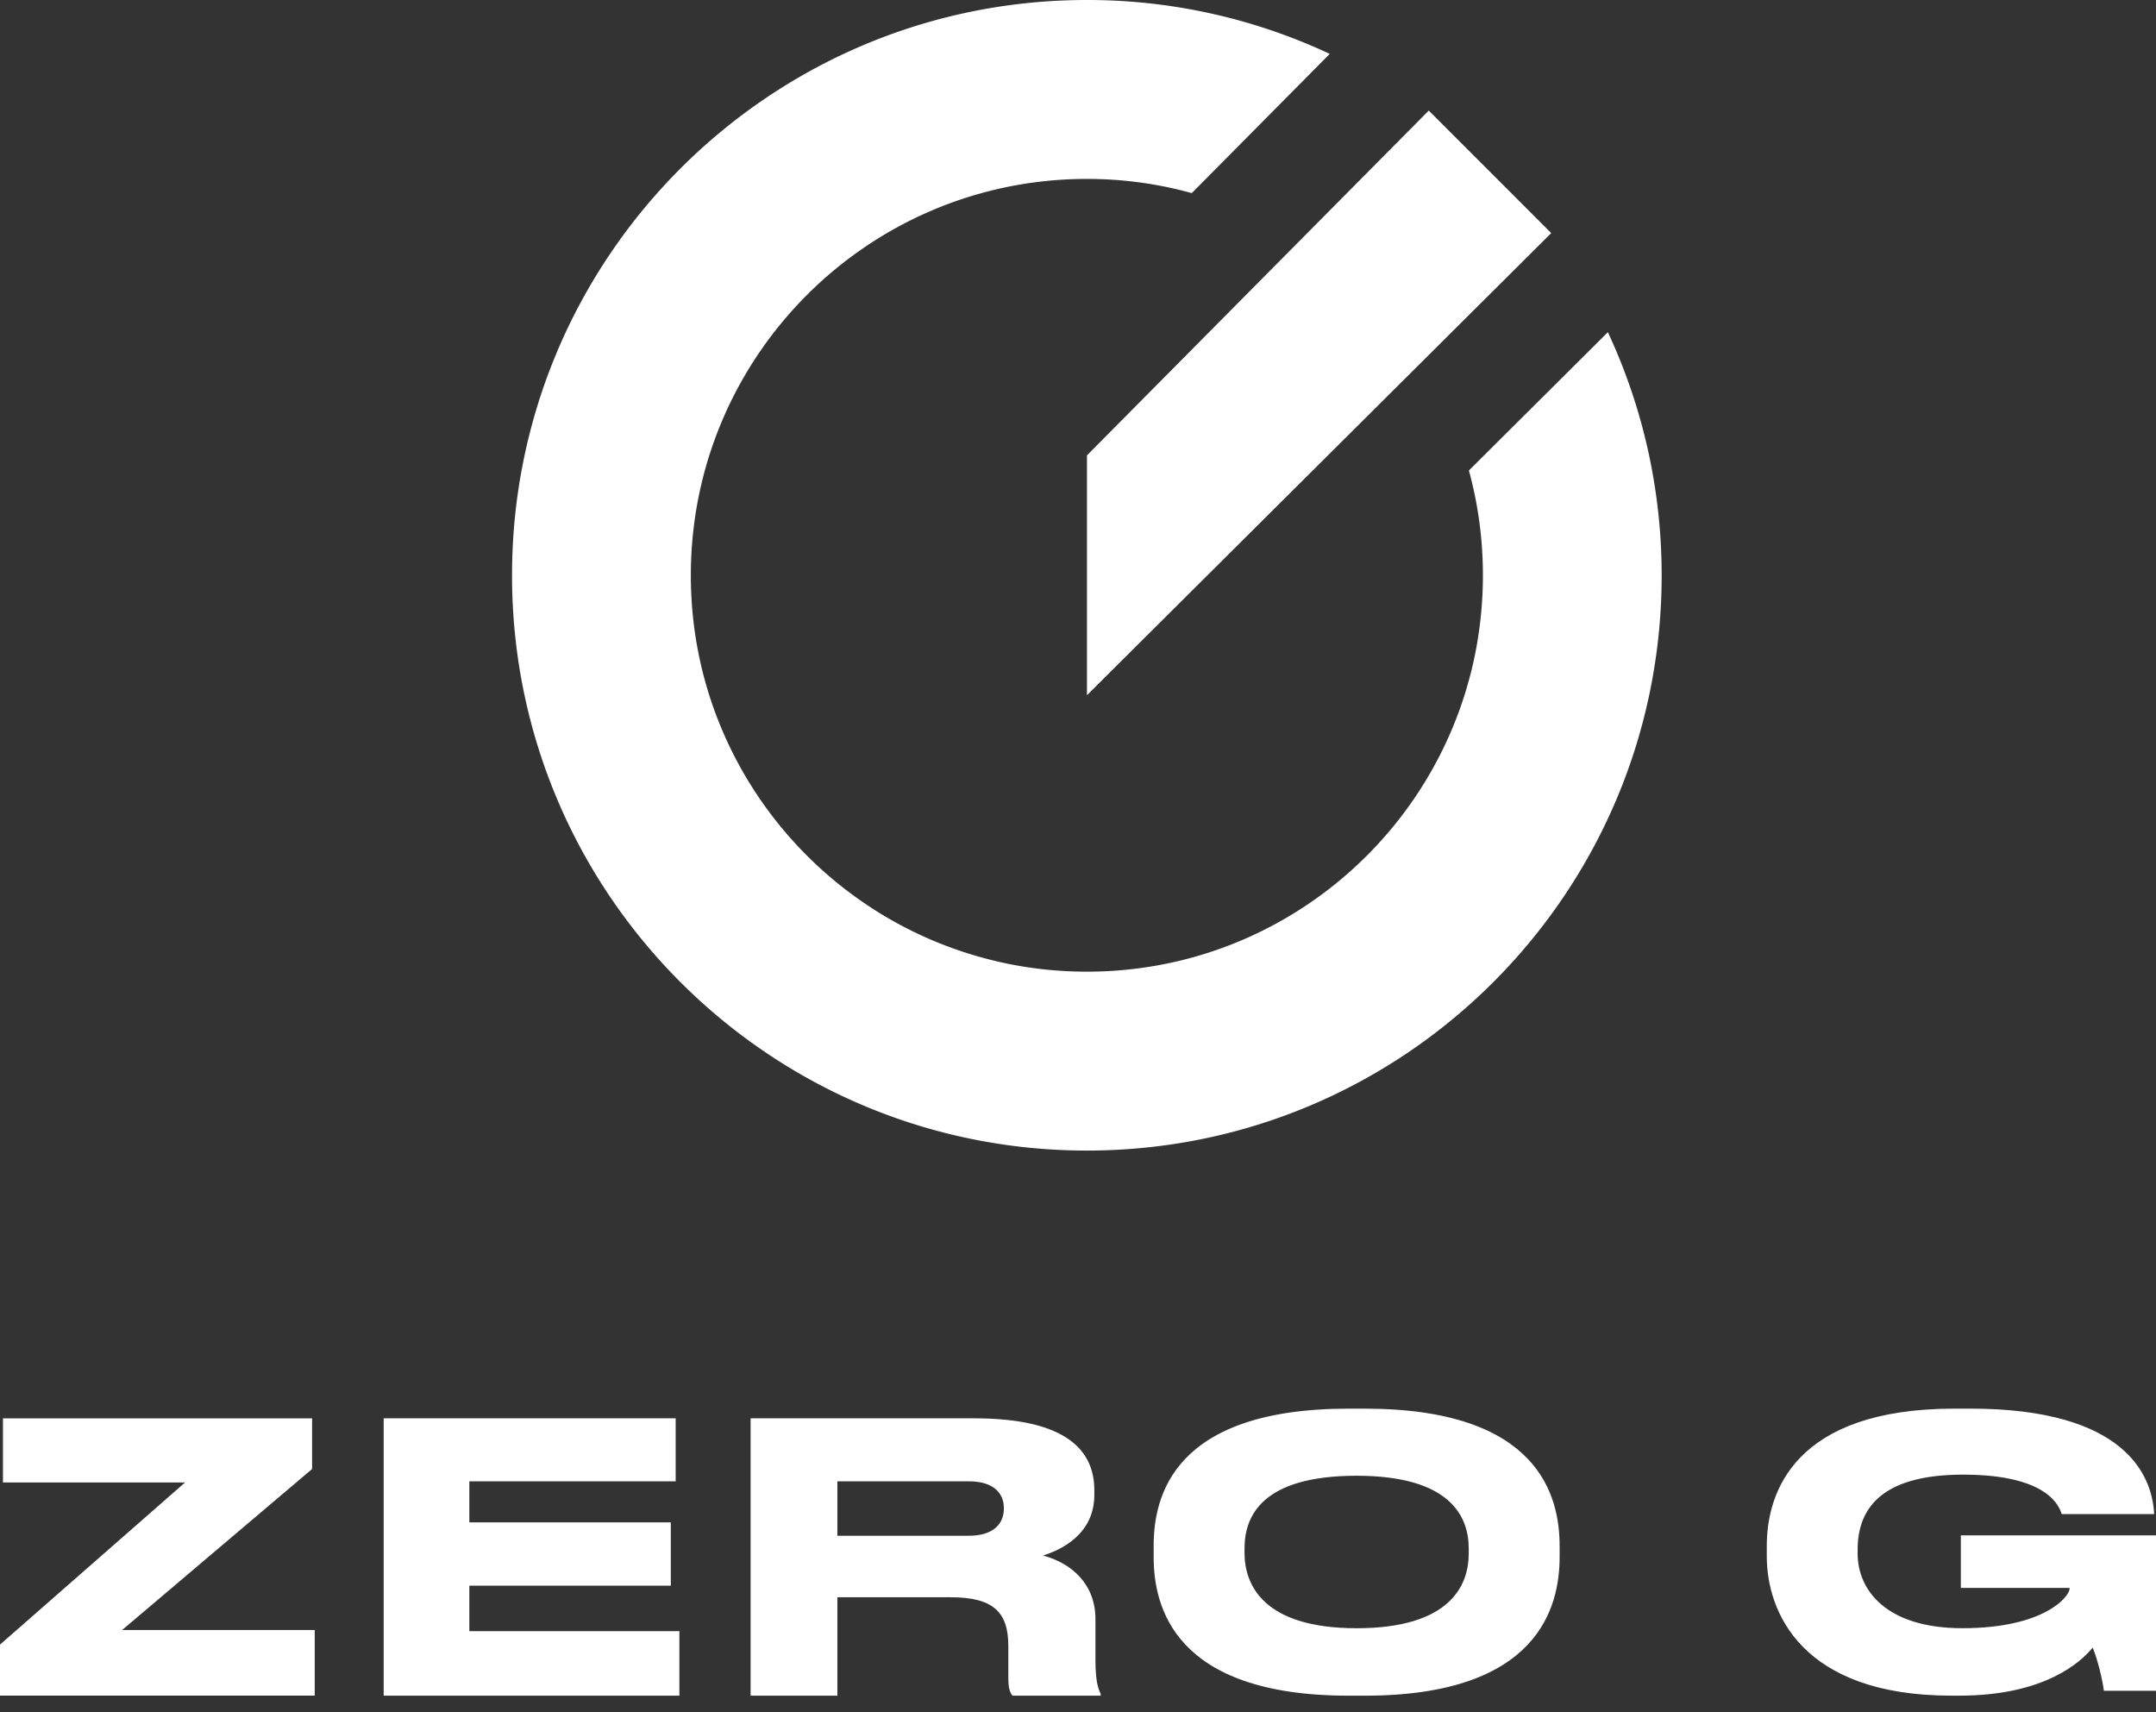
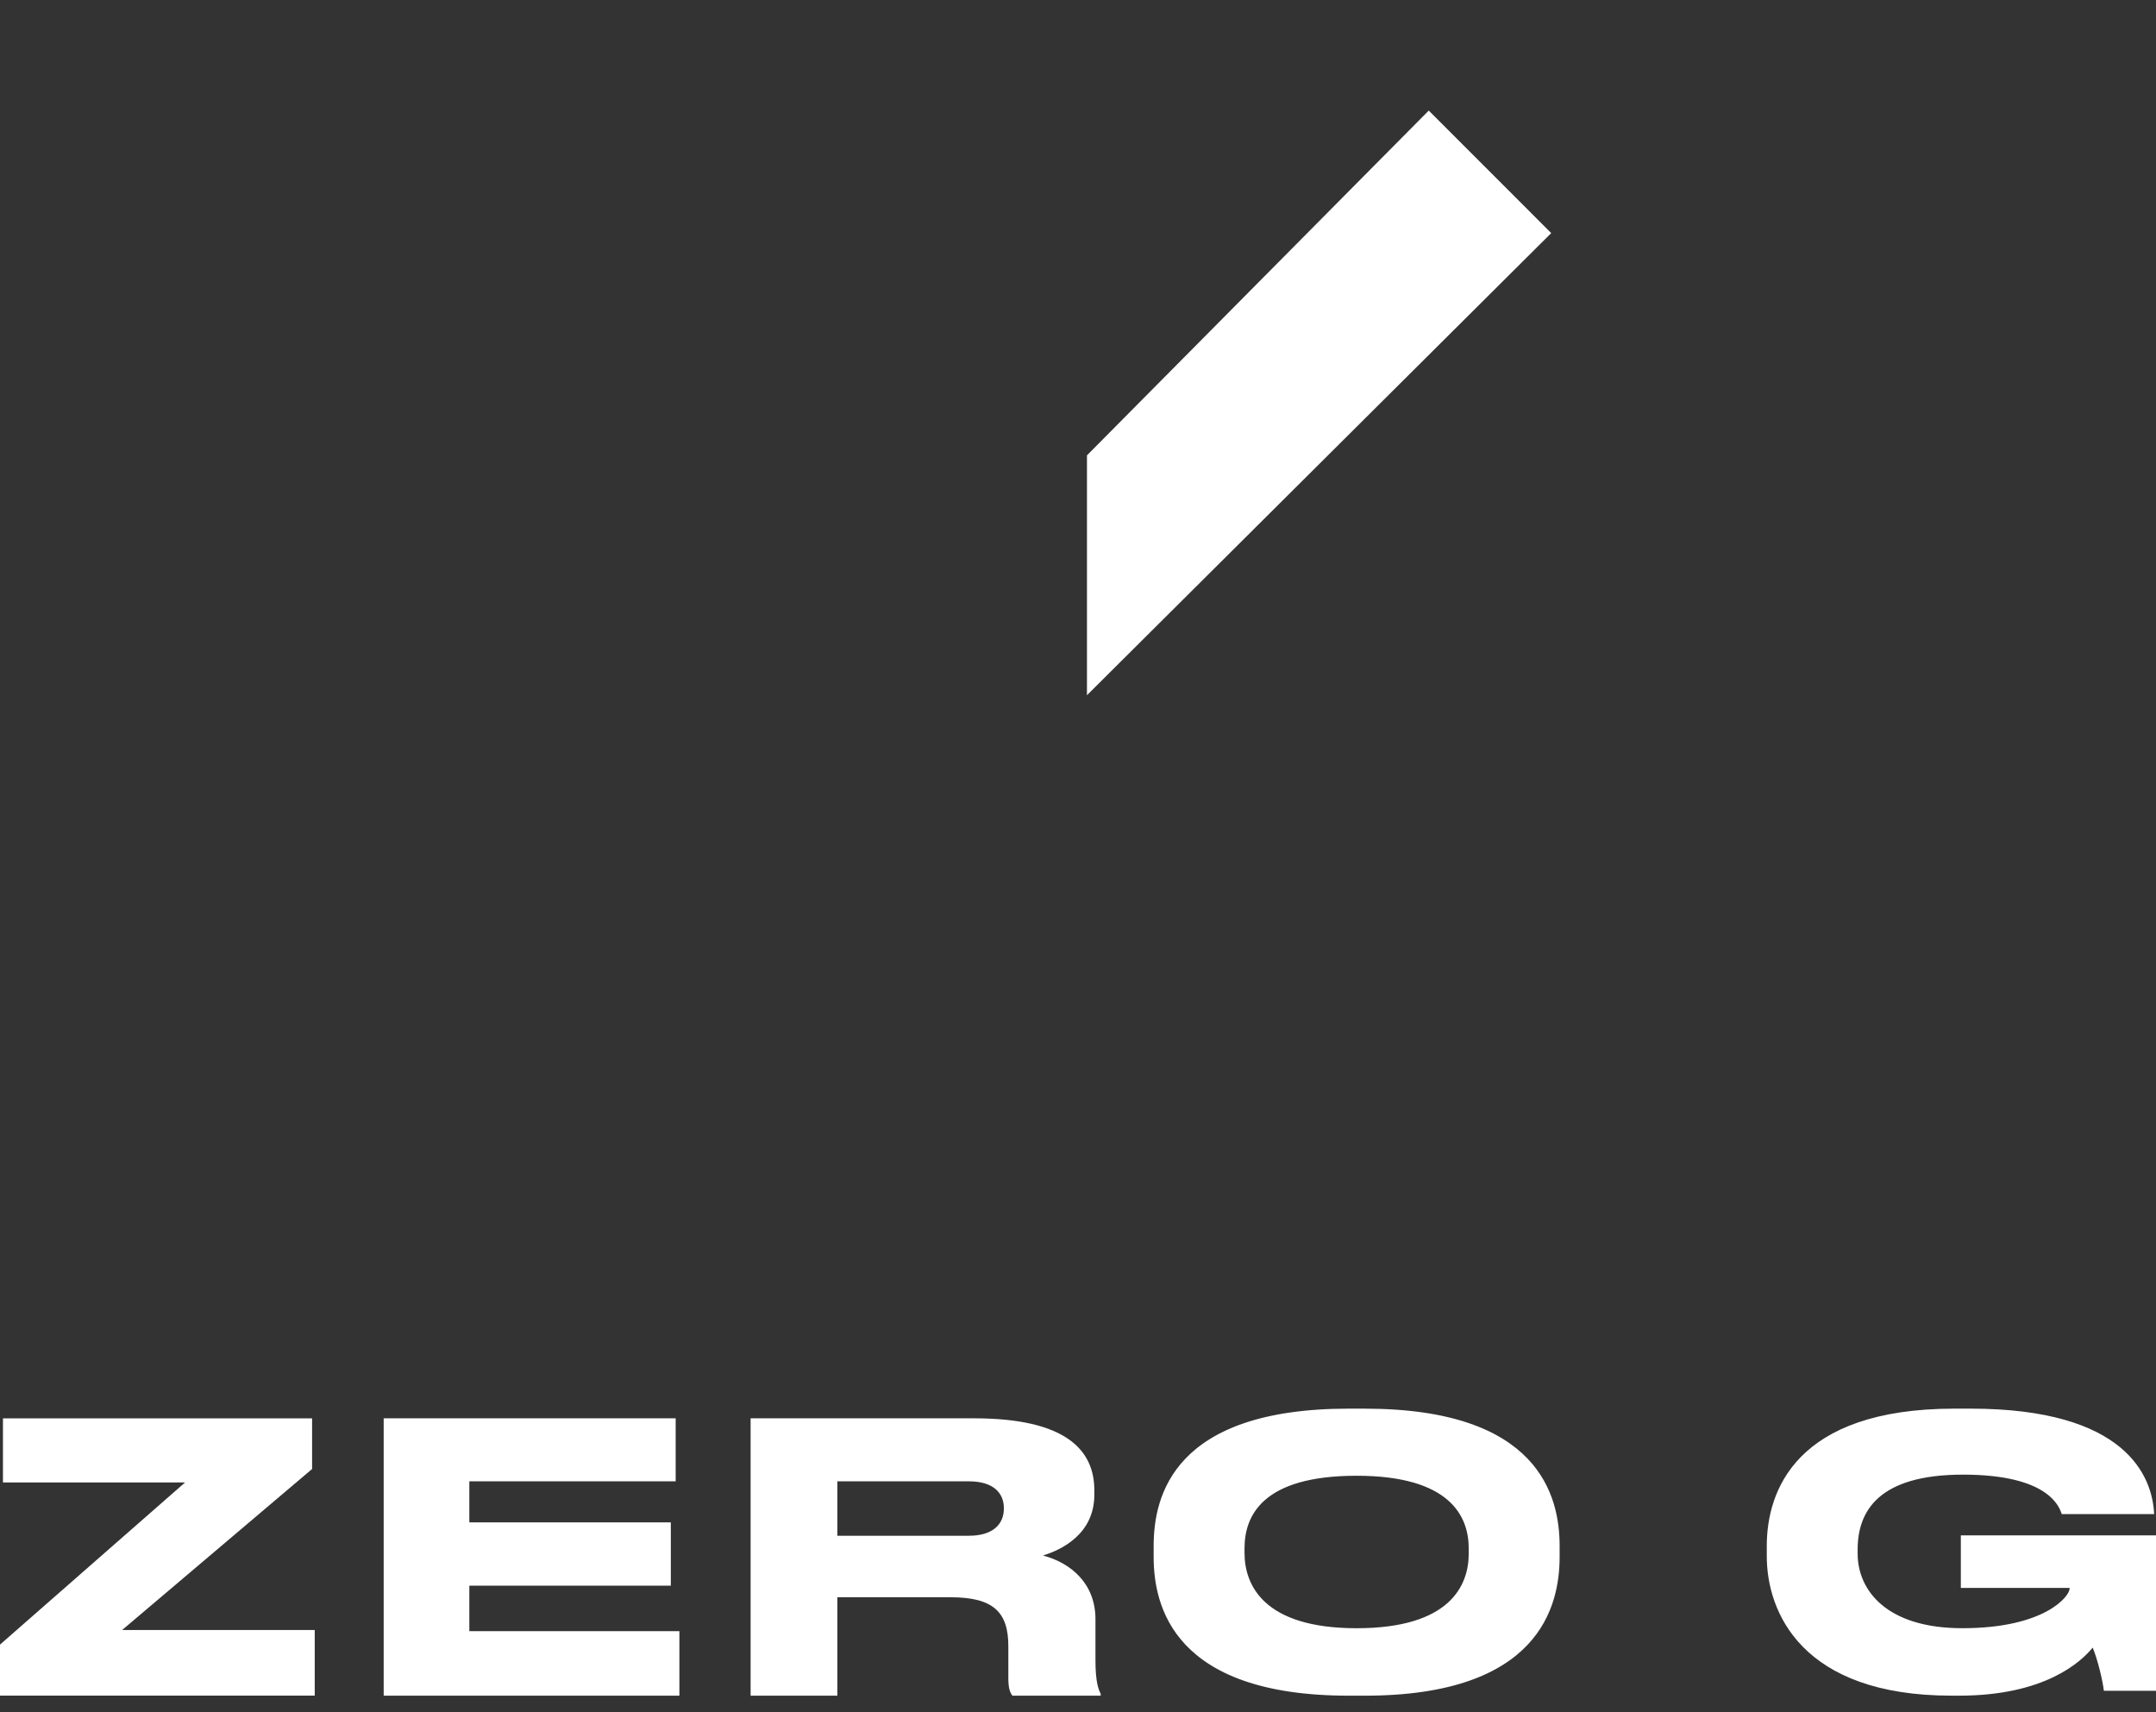
<svg xmlns="http://www.w3.org/2000/svg" width="102" height="81" viewBox="0 0 102 81" fill="none">
  <rect x="0" y="0" width="102" height="81" fill="#333333" stroke="none" />
-   <path fill-rule="evenodd" clip-rule="evenodd" d="M69.493 22.257c.433 1.58.663 3.24.663 4.962 0 10.356-8.391 18.747-18.733 18.747-1.75 0-3.448-.239-5.056-.694-.051-.014-.104-.022-.157-.044-7.808-2.258-13.527-9.463-13.527-18.009 0-10.358 8.392-18.755 18.74-18.755 1.72 0 3.38.232 4.959.672l6.529-6.587A27.021 27.021 0 0 0 51.423 0C36.399 0 24.224 12.19 24.224 27.219c0 15.029 12.175 27.21 27.199 27.21 15.017 0 27.19-12.181 27.19-27.21 0-4.113-.915-8.01-2.545-11.505l-6.575 6.543z" fill="#fff" />
  <path fill-rule="evenodd" clip-rule="evenodd" d="m51.423 32.889 21.965-21.862-5.794-5.796-16.17 16.31v11.348zM14.765 67.096v2.397L5.778 77.11h9.112v3.104H0V77.8l8.756-7.671H.14v-3.033h14.625zM31.966 67.096v2.98h-9.762v1.94h9.532v2.997h-9.532v2.15h9.938v3.052h-13.99v-13.12h13.814zM39.616 80.215h-4.105v-13.12h10.571c4.371 0 5.691 1.518 5.691 3.405v.211c0 1.869-1.567 2.609-2.43 2.874 1.339.353 2.483 1.34 2.483 3.014v1.923c0 1.059.142 1.393.247 1.604v.09h-4.175c-.124-.16-.194-.37-.194-.83V77.87c0-1.604-.705-2.31-2.73-2.31h-5.358v4.656zm0-7.565h6.22c1.163 0 1.657-.565 1.657-1.287v-.017c0-.688-.459-1.27-1.658-1.27h-6.219v2.574zM64.57 66.638c8.246 0 9.215 4.144 9.215 6.49v.528c0 2.31-.95 6.56-9.216 6.56h-.758c-8.299 0-9.232-4.25-9.232-6.56v-.529c0-2.345.933-6.49 9.232-6.49h.758zm-.39 3.174c-4.491 0-5.302 1.921-5.302 3.438v.212c0 1.498.88 3.563 5.303 3.563 4.407 0 5.304-2.012 5.304-3.528v-.247c0-1.517-.88-3.438-5.304-3.438zM92.326 80.215c-7.1 0-8.74-3.968-8.74-6.595v-.493c0-2.557 1.34-6.49 8.882-6.49h.758c7.347 0 8.597 3.191 8.686 4.973v.017h-4.37c-.105-.298-.564-1.868-4.669-1.868-4.001 0-4.988 1.728-4.988 3.544v.194c0 1.71 1.34 3.527 4.952 3.527 3.911 0 5.075-1.517 5.075-1.87v-.036h-5.145v-2.485H102v7.352h-2.466c-.053-.476-.3-1.498-.529-2.044-.546.67-2.257 2.274-6.31 2.274h-.369z" fill="#fff" />
</svg>